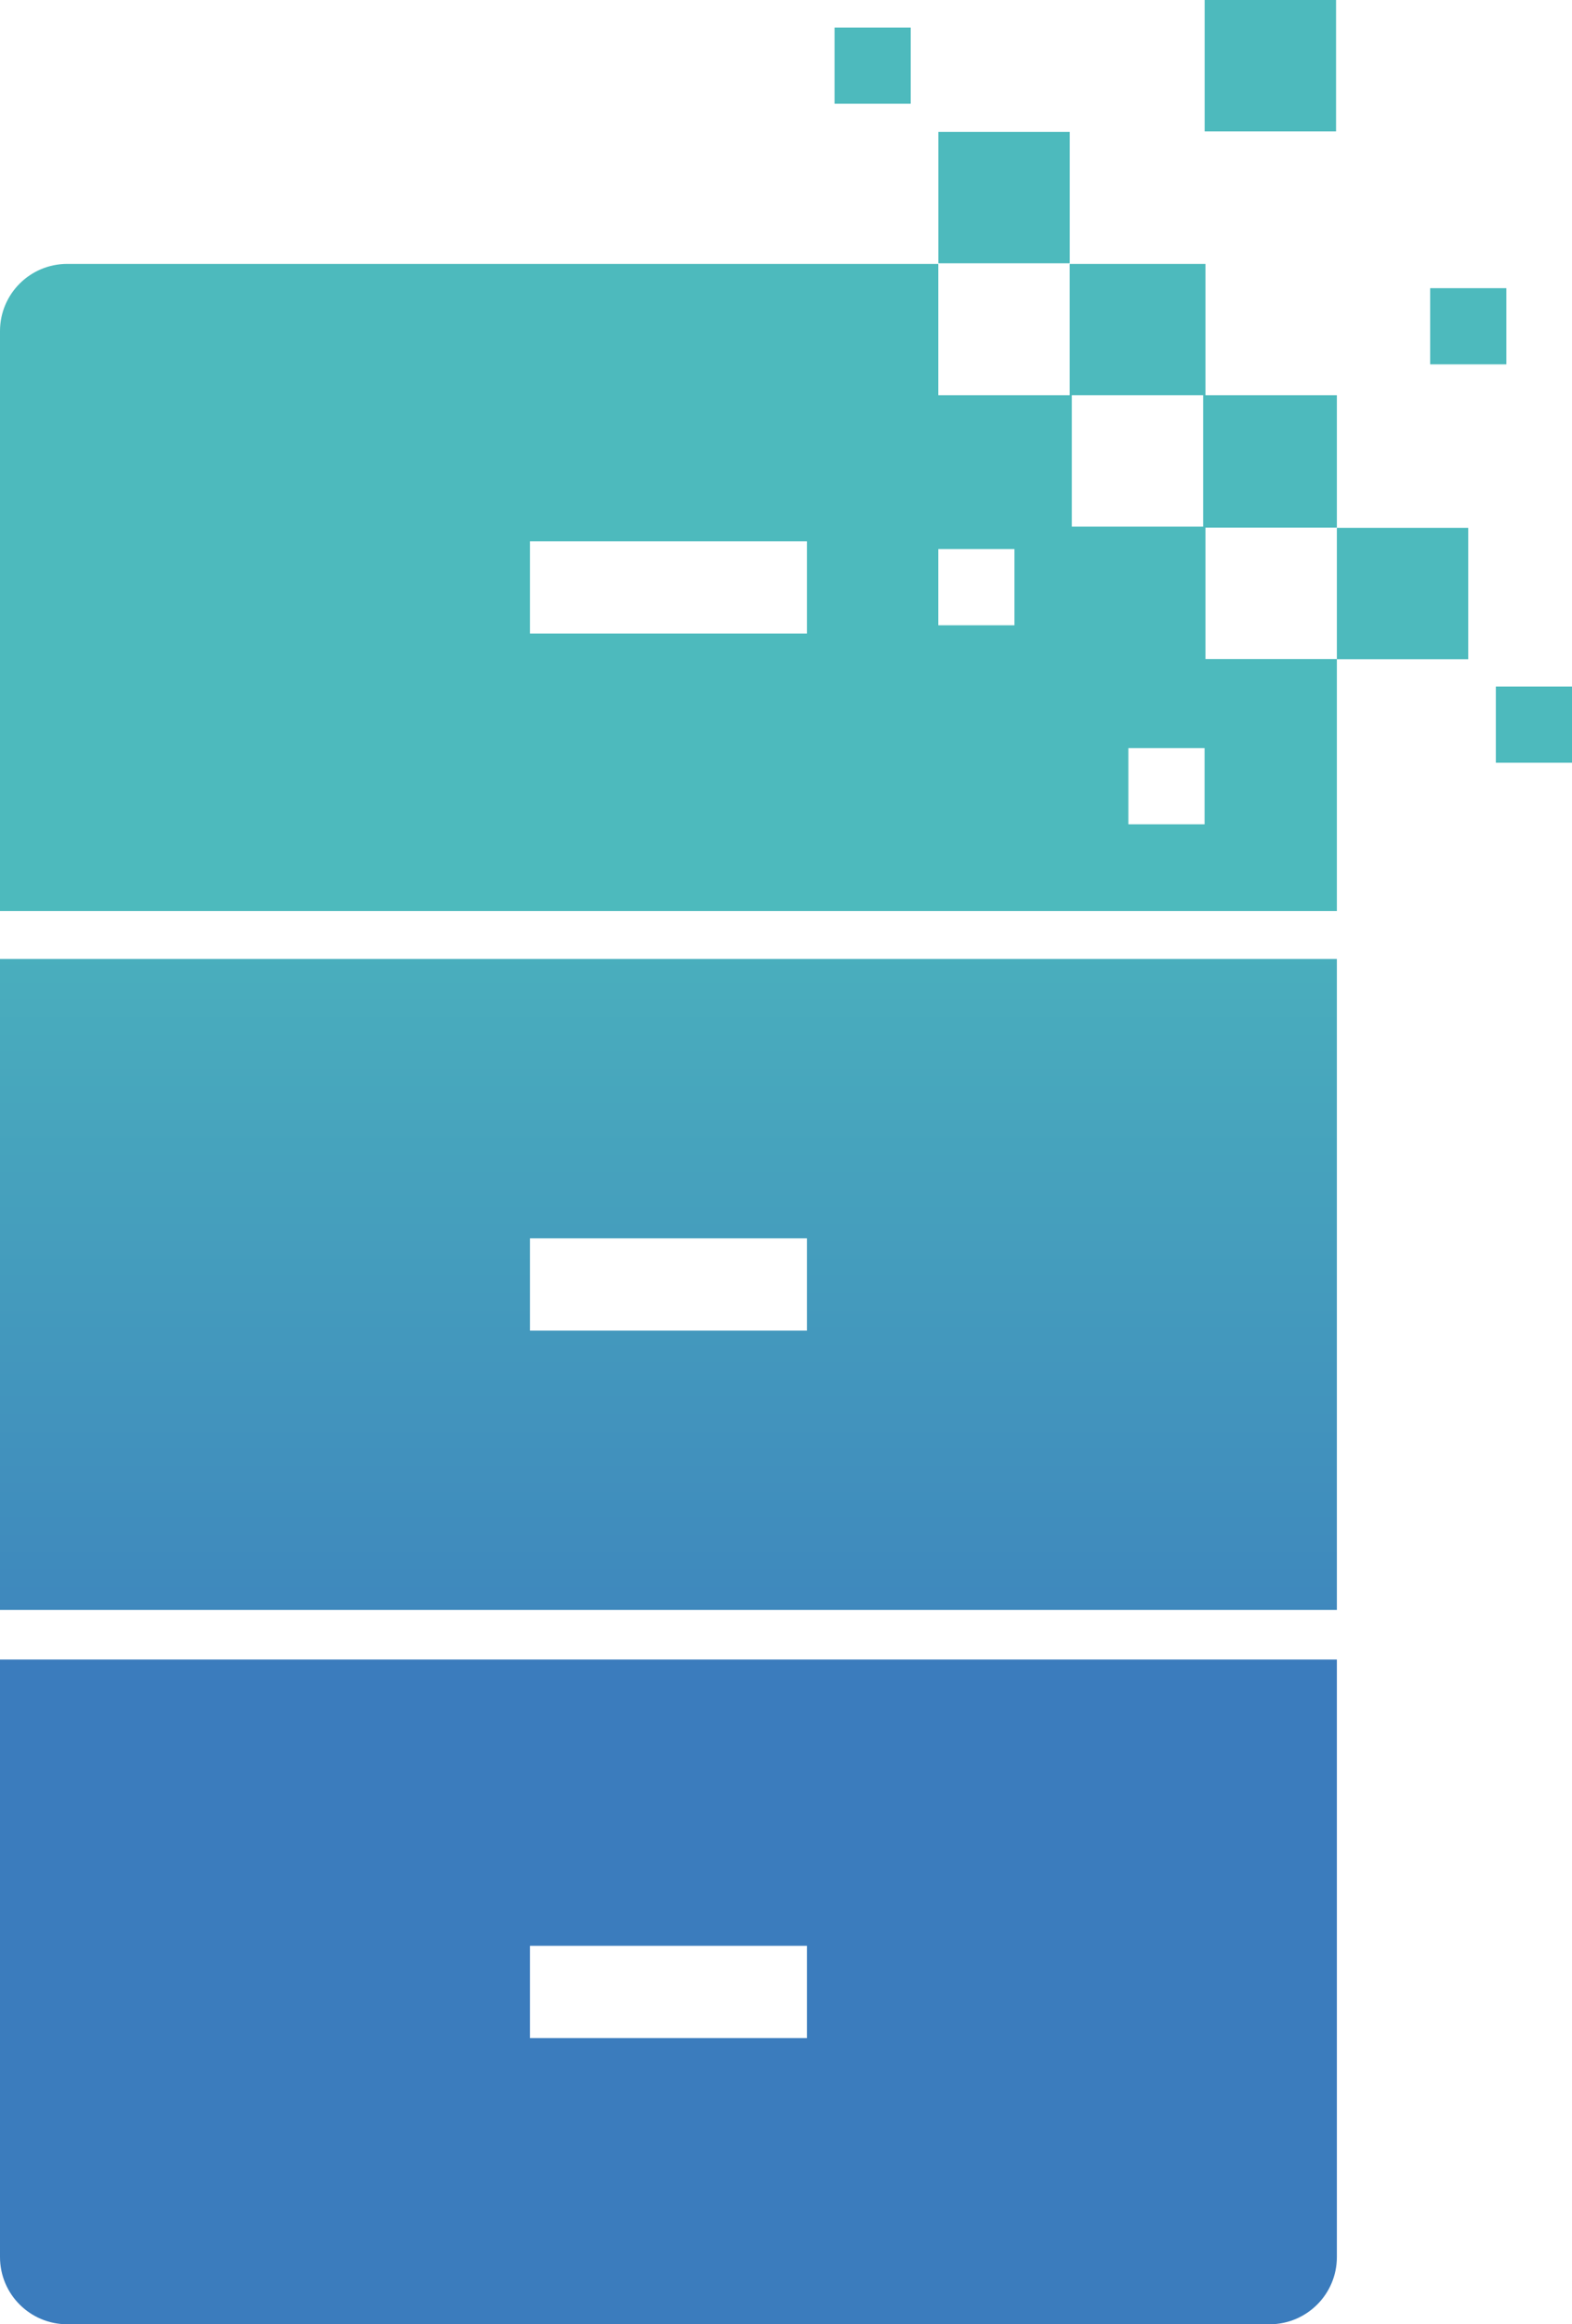
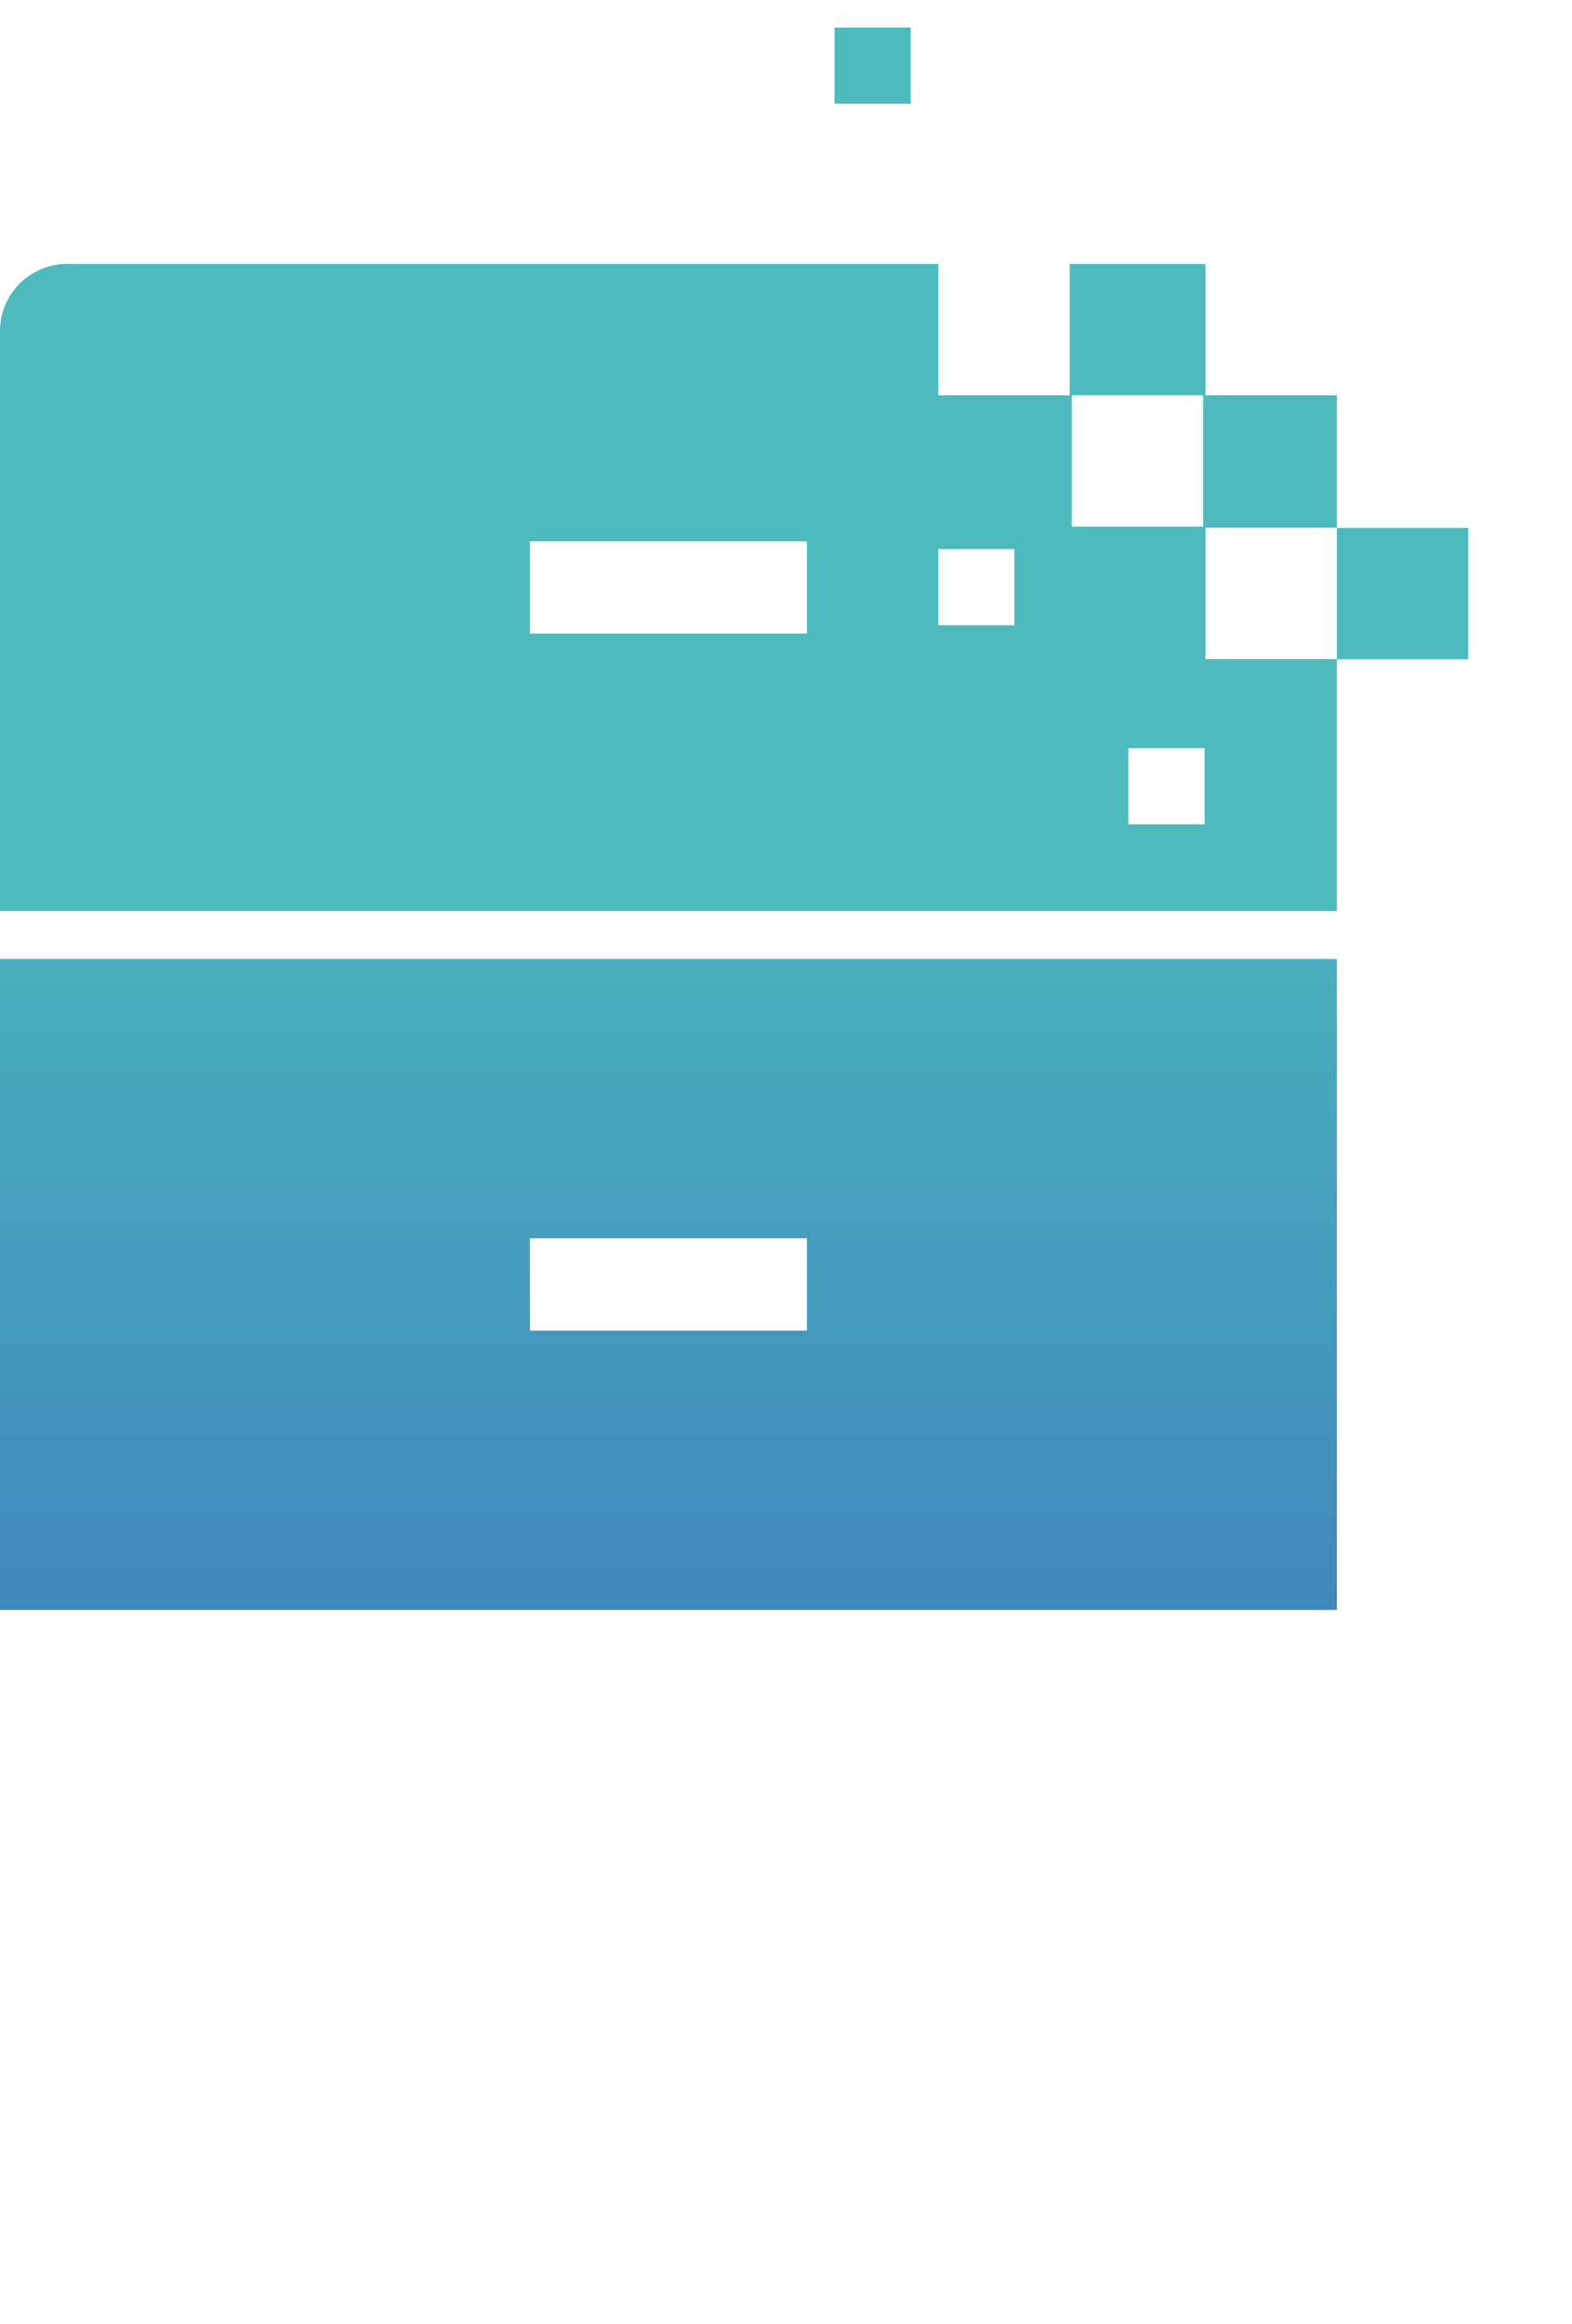
<svg xmlns="http://www.w3.org/2000/svg" xmlns:ns1="http://sodipodi.sourceforge.net/DTD/sodipodi-0.dtd" xmlns:ns2="http://www.inkscape.org/namespaces/inkscape" xmlns:xlink="http://www.w3.org/1999/xlink" id="Layer_2" data-name="Layer 2" viewBox="0 0 230.52 340.84" version="1.1" ns1:docname="logo-cabinet-fade.svg" ns2:version="1.4.2 (ebf0e94, 2025-05-08)" width="230.52" height="340.84">
  <ns1:namedview id="namedview18" pagecolor="#ffffff" bordercolor="#000000" borderopacity="0.25" ns2:showpageshadow="2" ns2:pageopacity="0.0" ns2:pagecheckerboard="0" ns2:deskcolor="#d1d1d1" ns2:zoom="1.8481818" ns2:cx="275.13527" ns2:cy="160.1574" ns2:window-width="1920" ns2:window-height="1052" ns2:window-x="0" ns2:window-y="0" ns2:window-maximized="1" ns2:current-layer="Layer_2" />
  <defs id="defs1">
    <linearGradient id="linearGradient2" ns2:collect="always">
      <stop style="stop-color:#3b7cbd;stop-opacity:1;" offset="0.1" id="stop2" />
      <stop style="stop-color:#4dbabd;stop-opacity:1;" offset="0.9" id="stop3" />
    </linearGradient>
    <linearGradient ns2:collect="always" xlink:href="#linearGradient2" id="linearGradient3" x1="149.72" y1="332.93" x2="149.72" y2="136.89" gradientUnits="userSpaceOnUse" />
    <style id="style1">
      .dark {
        fill: #3b7cbd;
      }
      .light {
        fill: #4dbabd;
      }
      .fade-drawer {
        fill: url(#linearGradient3);
      }
    </style>
  </defs>
  <g id="Drawers" transform="translate(-51.7,-46.55)">
    <path class="fade-drawer" d="m 51.7,187.18 v 95.46 h 196.04 v -95.46 z m 118.33,54.5 h -40.62 v -13.53 h 40.62 z" id="path1" style="fill:url(#linearGradient3)" />
-     <path class="dark" d="m 51.7,289.91 v 87.62 c 0,5.45 4.41,9.86 9.86,9.86 h 176.32 c 5.44,0 9.86,-4.41 9.86,-9.86 v -87.62 z m 118.33,55.51 h -40.62 v -13.53 h 40.62 z" id="path2" />
    <g id="g8">
      <path class="light" d="M 247.74,123.93 V 104.51 H 228.47 V 85.25 h -19.91 v 19.26 H 189.29 V 85.25 H 61.56 c -5.45,0 -9.86,4.41 -9.86,9.85 v 85.05 H 247.74 V 143.2 h -19.27 v -19.27 z m -77.71,15.53 h -40.62 v -13.53 h 40.62 z m 30.43,-1.22 h -11.17 v -11.17 h 11.17 z m 8.41,-33.73 h 19.26 v 19.27 h -19.26 z m 19.47,62.92 h -11.17 v -11.17 h 11.17 z" id="path3" ns1:nodetypes="ccccccccsscccccccccccccccccccccccccc" />
-       <rect class="light" x="228.35" y="46.55" width="19.27" height="19.27" id="rect3" />
-       <rect class="light" x="261.42" y="88.81" width="11.17" height="11.17" id="rect4" />
-       <rect class="light" x="189.3" y="65.89" width="19.27" height="19.27" id="rect5" />
      <rect class="light" x="247.74" y="123.96" width="19.26" height="19.27" id="rect6" />
      <rect class="light" x="174.08" y="50.59" width="11.17" height="11.17" id="rect7" />
-       <rect class="light" x="271.05" y="147.23" width="11.17" height="11.17" id="rect8" />
    </g>
  </g>
</svg>